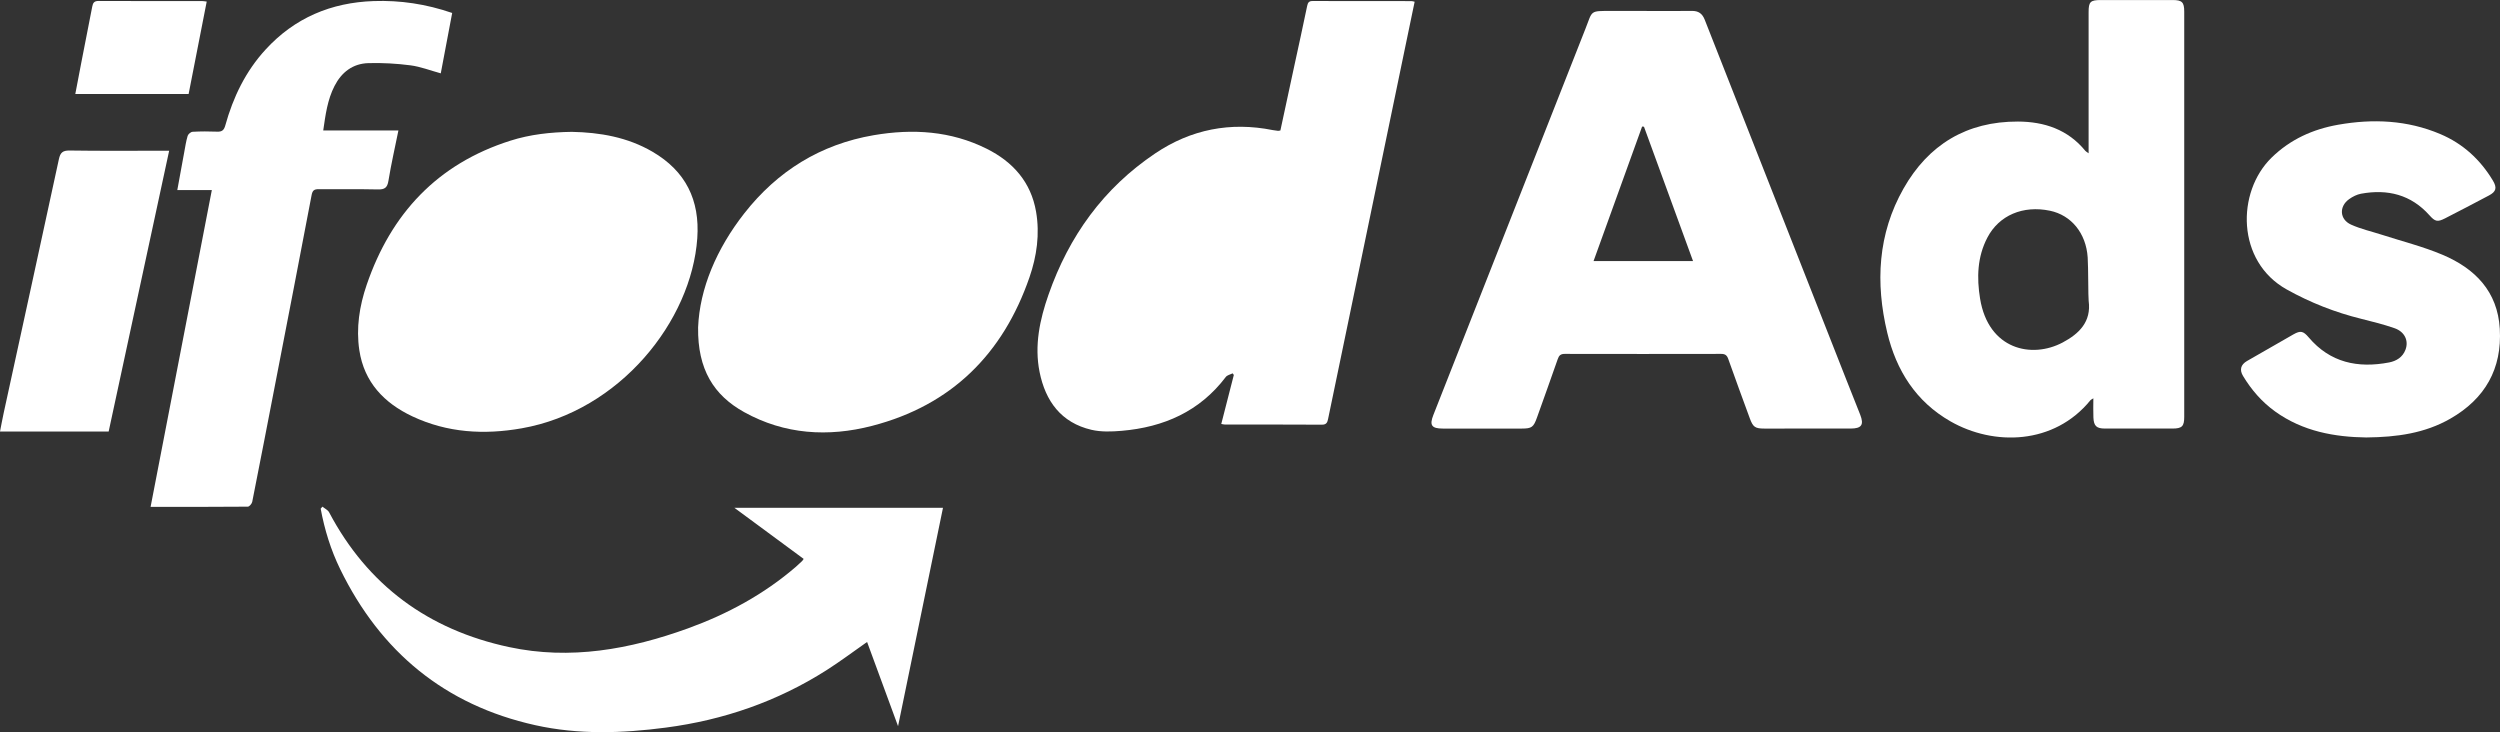
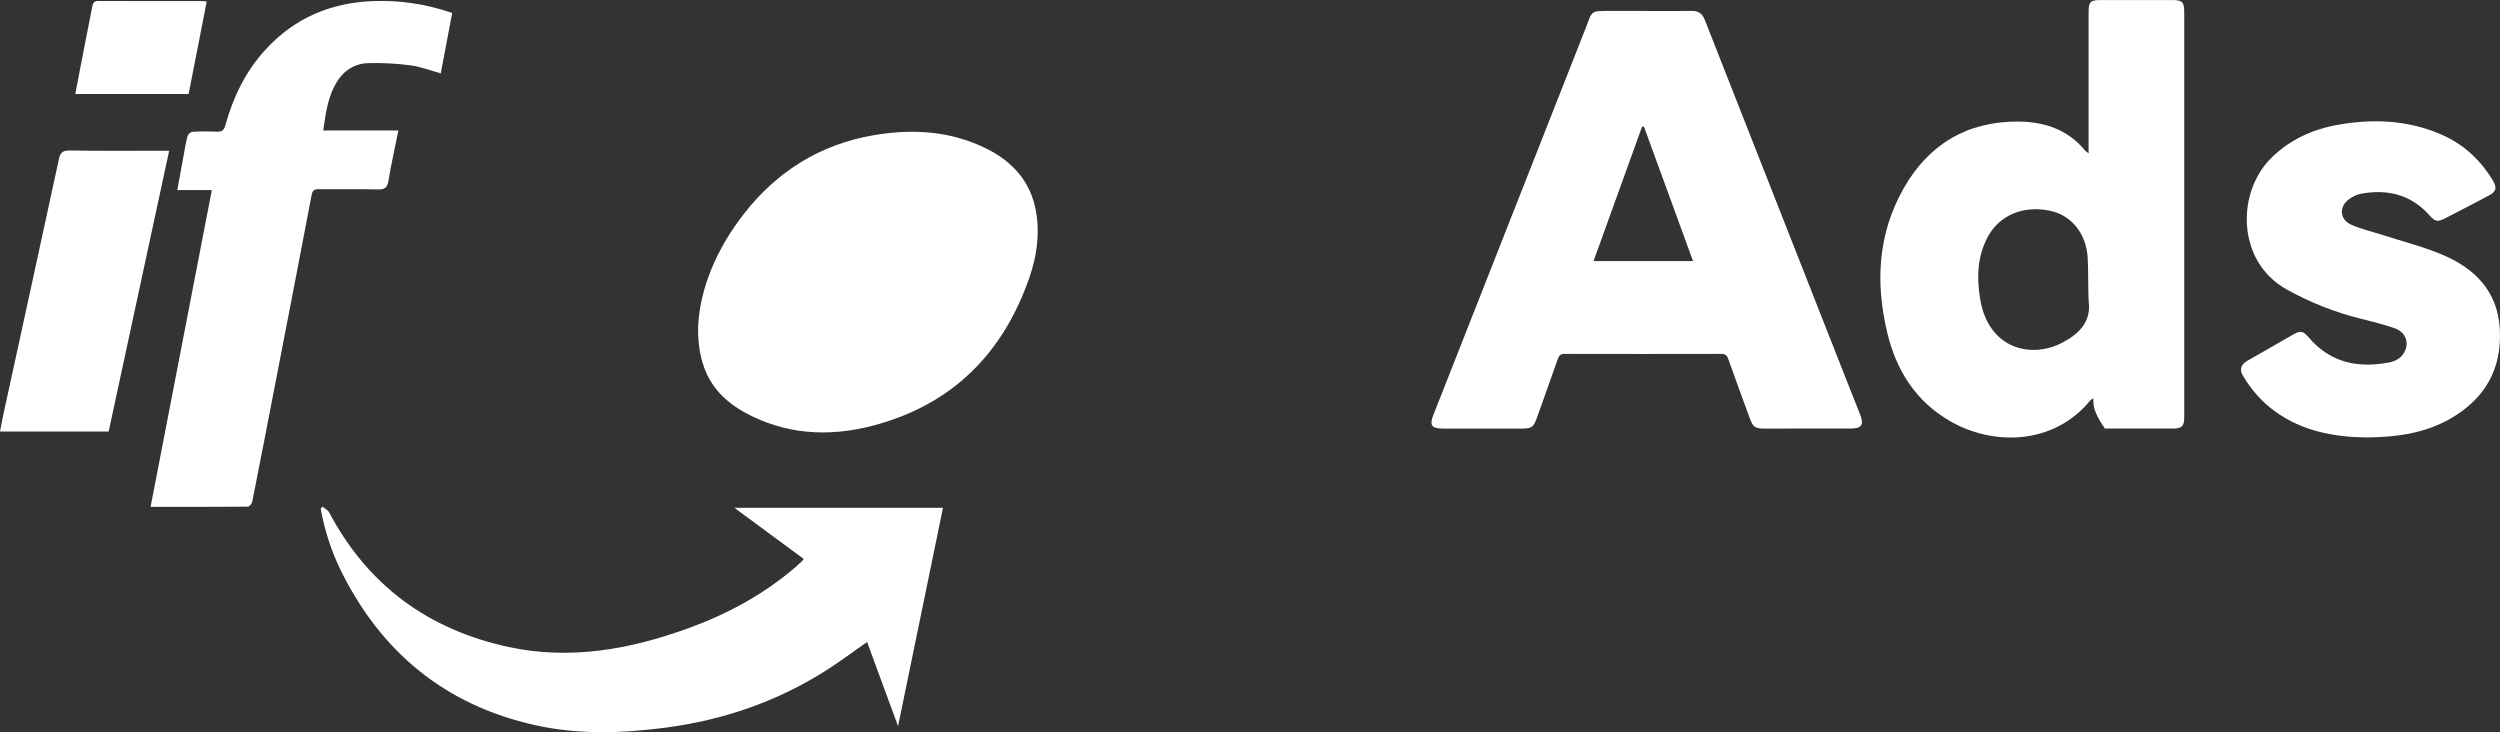
<svg xmlns="http://www.w3.org/2000/svg" width="140" height="41" viewBox="0 0 140 41" fill="none">
  <rect x="0" y="0" width="140" height="41" fill="#333333" stroke="none" />
  <g clip-path="url(#clip0_47_6159)">
-     <path d="M71.702 7.306C71.959 6.112 72.216 4.915 72.475 3.717C72.718 2.589 72.969 1.463 73.201 0.333C73.241 0.141 73.303 0.056 73.506 0.057C75.351 0.062 77.196 0.06 79.04 0.062C79.088 0.062 79.135 0.08 79.22 0.097C79.032 1.004 78.845 1.9 78.659 2.796C77.605 7.88 76.552 12.965 75.497 18.049C75.124 19.852 74.748 21.654 74.374 23.456C74.335 23.646 74.287 23.784 74.028 23.782C72.22 23.77 70.412 23.776 68.605 23.775C68.545 23.775 68.485 23.757 68.391 23.742C68.628 22.819 68.861 21.908 69.094 20.998C69.071 20.967 69.049 20.937 69.027 20.907C68.897 20.973 68.724 21.006 68.645 21.11C67.183 23.041 65.171 23.923 62.814 24.126C62.253 24.174 61.661 24.195 61.121 24.069C59.417 23.671 58.544 22.456 58.217 20.835C57.917 19.346 58.228 17.896 58.72 16.492C59.862 13.229 61.792 10.537 64.695 8.588C66.697 7.243 68.899 6.811 71.275 7.285C71.372 7.304 71.471 7.317 71.569 7.327C71.603 7.33 71.639 7.317 71.702 7.306V7.306Z" fill="white" />
    <path d="M92.213 0.615C93.055 0.615 93.897 0.623 94.74 0.611C95.112 0.606 95.328 0.757 95.465 1.105C98.105 7.83 100.752 14.551 103.398 21.273C103.655 21.925 103.918 22.574 104.173 23.227C104.393 23.791 104.248 23.998 103.636 23.999C102.026 24.001 100.416 24.002 98.806 24C98.286 24 98.17 23.918 97.989 23.427C97.584 22.321 97.176 21.215 96.783 20.104C96.71 19.896 96.61 19.818 96.388 19.818C93.466 19.824 90.543 19.824 87.621 19.818C87.392 19.818 87.302 19.909 87.232 20.113C86.854 21.204 86.46 22.289 86.073 23.377C85.879 23.923 85.78 23.999 85.219 24C83.746 24.002 82.272 24.003 80.799 24C80.166 23.999 80.04 23.817 80.269 23.237C83.108 16.024 85.946 8.811 88.789 1.6C89.189 0.583 89.012 0.609 90.245 0.614C90.901 0.617 91.557 0.614 92.214 0.614L92.213 0.615ZM92.063 7.096C92.027 7.093 91.993 7.09 91.958 7.087C91.055 9.588 90.153 12.088 89.239 14.62H94.81C93.885 12.086 92.974 9.591 92.063 7.096Z" fill="white" />
-     <path d="M116.962 8.584C116.962 8.377 116.962 8.237 116.962 8.097C116.962 5.626 116.961 3.154 116.962 0.682C116.962 0.097 117.059 0.002 117.656 0.002C118.993 4.63837e-05 120.33 -0.001 121.667 0.002C122.197 0.003 122.317 0.123 122.317 0.657C122.318 8.22 122.318 15.783 122.317 23.346C122.317 23.874 122.192 23.998 121.661 23.999C120.398 24.002 119.135 24.003 117.873 23.999C117.406 23.998 117.253 23.856 117.231 23.387C117.215 23.045 117.228 22.703 117.228 22.306C117.137 22.364 117.092 22.38 117.066 22.411C115.027 24.919 111.648 24.981 109.228 23.597C107.284 22.485 106.191 20.74 105.686 18.63C105.019 15.842 105.154 13.101 106.6 10.554C107.993 8.099 110.135 6.799 113.003 6.807C114.484 6.812 115.804 7.254 116.778 8.447C116.806 8.481 116.851 8.502 116.961 8.584H116.962ZM116.91 14.415C116.82 13.056 115.99 12.05 114.798 11.801C113.29 11.486 111.944 12.057 111.293 13.305C110.726 14.389 110.694 15.553 110.884 16.721C111.346 19.575 113.774 20.104 115.514 19.177C116.424 18.692 117.124 18.021 116.965 16.846C116.936 16.628 116.949 15.002 116.91 14.415H116.91Z" fill="white" />
-     <path d="M32.02 7.384C33.586 7.414 35.135 7.678 36.539 8.497C38.399 9.582 39.198 11.202 39.048 13.34C38.725 17.972 34.718 23.016 29.217 23.985C27.109 24.357 25.051 24.238 23.092 23.316C21.505 22.568 20.393 21.399 20.123 19.616C19.935 18.369 20.128 17.135 20.535 15.948C21.898 11.965 24.491 9.177 28.583 7.878C29.685 7.528 30.827 7.401 32.02 7.384H32.02Z" fill="white" />
+     <path d="M116.962 8.584C116.962 8.377 116.962 8.237 116.962 8.097C116.962 5.626 116.961 3.154 116.962 0.682C116.962 0.097 117.059 0.002 117.656 0.002C118.993 4.63837e-05 120.33 -0.001 121.667 0.002C122.197 0.003 122.317 0.123 122.317 0.657C122.318 8.22 122.318 15.783 122.317 23.346C122.317 23.874 122.192 23.998 121.661 23.999C120.398 24.002 119.135 24.003 117.873 23.999C117.215 23.045 117.228 22.703 117.228 22.306C117.137 22.364 117.092 22.38 117.066 22.411C115.027 24.919 111.648 24.981 109.228 23.597C107.284 22.485 106.191 20.74 105.686 18.63C105.019 15.842 105.154 13.101 106.6 10.554C107.993 8.099 110.135 6.799 113.003 6.807C114.484 6.812 115.804 7.254 116.778 8.447C116.806 8.481 116.851 8.502 116.961 8.584H116.962ZM116.91 14.415C116.82 13.056 115.99 12.05 114.798 11.801C113.29 11.486 111.944 12.057 111.293 13.305C110.726 14.389 110.694 15.553 110.884 16.721C111.346 19.575 113.774 20.104 115.514 19.177C116.424 18.692 117.124 18.021 116.965 16.846C116.936 16.628 116.949 15.002 116.91 14.415H116.91Z" fill="white" />
    <path d="M39.094 18.33C39.182 16.164 40.126 13.929 41.684 11.943C43.536 9.582 45.943 8.083 48.927 7.571C51.106 7.199 53.244 7.325 55.259 8.332C56.734 9.07 57.736 10.203 58.02 11.856C58.235 13.105 58.06 14.345 57.652 15.526C56.171 19.814 53.291 22.696 48.833 23.849C46.378 24.484 43.939 24.336 41.673 23.079C39.973 22.136 39.06 20.689 39.094 18.331V18.33Z" fill="white" />
    <path d="M8.433 28.385C9.581 22.445 10.717 16.569 11.863 10.642H9.929C10.063 9.907 10.187 9.227 10.313 8.546C10.371 8.232 10.417 7.914 10.508 7.61C10.537 7.511 10.686 7.385 10.786 7.38C11.243 7.354 11.702 7.355 12.16 7.373C12.429 7.383 12.541 7.294 12.616 7.027C13.055 5.444 13.753 3.991 14.88 2.767C16.503 1 18.541 0.141 20.928 0.06C22.413 0.009 23.859 0.224 25.322 0.726C25.109 1.855 24.896 2.982 24.683 4.107C24.098 3.948 23.554 3.733 22.989 3.659C22.21 3.558 21.416 3.513 20.63 3.535C19.755 3.56 19.127 4.045 18.733 4.815C18.338 5.584 18.228 6.425 18.101 7.307H22.311C22.115 8.277 21.904 9.195 21.753 10.123C21.69 10.512 21.544 10.618 21.158 10.608C20.057 10.582 18.955 10.606 17.853 10.594C17.593 10.591 17.499 10.663 17.449 10.93C16.797 14.367 16.129 17.801 15.464 21.235C15.021 23.525 14.579 25.815 14.125 28.102C14.104 28.208 13.964 28.372 13.878 28.373C12.085 28.389 10.293 28.385 8.433 28.385H8.433Z" fill="white" />
    <path d="M18.057 28.372C18.183 28.477 18.359 28.555 18.43 28.689C20.592 32.783 23.994 35.27 28.506 36.236C31.939 36.971 35.271 36.366 38.517 35.192C40.73 34.391 42.776 33.285 44.566 31.744C44.687 31.639 44.803 31.528 44.92 31.417C44.945 31.393 44.962 31.359 45.005 31.298C43.734 30.36 42.465 29.424 41.127 28.438H52.807C51.971 32.502 51.142 36.532 50.291 40.666C49.688 39.027 49.122 37.487 48.557 35.95C47.778 36.494 47.05 37.044 46.282 37.532C43.531 39.282 40.517 40.322 37.285 40.746C34.842 41.068 32.392 41.148 29.975 40.61C24.904 39.483 21.307 36.494 19.052 31.877C18.527 30.801 18.175 29.663 17.958 28.486C17.991 28.448 18.024 28.411 18.057 28.373V28.372Z" fill="white" />
    <path d="M132.541 24.499C130.741 24.476 128.962 24.161 127.409 23.044C126.666 22.509 126.079 21.833 125.61 21.054C125.402 20.71 125.481 20.42 125.831 20.217C126.696 19.715 127.564 19.219 128.434 18.724C128.832 18.499 128.985 18.537 129.29 18.897C130.489 20.309 132.039 20.631 133.785 20.298C134.197 20.22 134.552 20.003 134.709 19.579C134.895 19.078 134.663 18.577 134.093 18.379C133.488 18.168 132.863 18.011 132.241 17.857C130.769 17.494 129.381 16.949 128.053 16.208C125.234 14.635 125.235 10.756 127.207 8.829C128.25 7.809 129.516 7.236 130.933 6.986C132.882 6.642 134.804 6.724 136.651 7.505C137.922 8.042 138.891 8.932 139.598 10.105C139.843 10.513 139.791 10.729 139.38 10.947C138.562 11.381 137.741 11.81 136.917 12.231C136.496 12.446 136.362 12.406 136.052 12.059C135.017 10.898 133.708 10.575 132.218 10.848C131.984 10.891 131.748 11.012 131.552 11.151C130.977 11.561 131.014 12.286 131.658 12.578C132.203 12.826 132.802 12.959 133.376 13.144C134.514 13.512 135.685 13.804 136.783 14.268C138.604 15.038 139.865 16.321 139.988 18.409C140.12 20.651 139.165 22.332 137.216 23.447C135.791 24.263 134.22 24.48 132.541 24.497V24.499Z" fill="white" />
    <path d="M6.085 24.166H0C0.073 23.8 0.134 23.458 0.208 23.119C1.239 18.384 2.276 13.65 3.298 8.913C3.376 8.552 3.507 8.423 3.9 8.429C5.608 8.456 7.316 8.441 9.024 8.441H9.473C8.336 13.714 7.213 18.927 6.085 24.166Z" fill="white" />
    <path d="M11.576 0.088C11.236 1.827 10.9 3.543 10.563 5.263H4.217C4.337 4.636 4.449 4.037 4.566 3.439C4.766 2.415 4.971 1.392 5.166 0.367C5.205 0.16 5.275 0.053 5.52 0.054C7.451 0.064 9.382 0.059 11.312 0.059C11.384 0.059 11.456 0.074 11.576 0.088Z" fill="white" />
  </g>
  <defs>
    <clipPath id="clip0_47_6159">
      <rect width="140" height="41" fill="white" />
    </clipPath>
  </defs>
</svg>